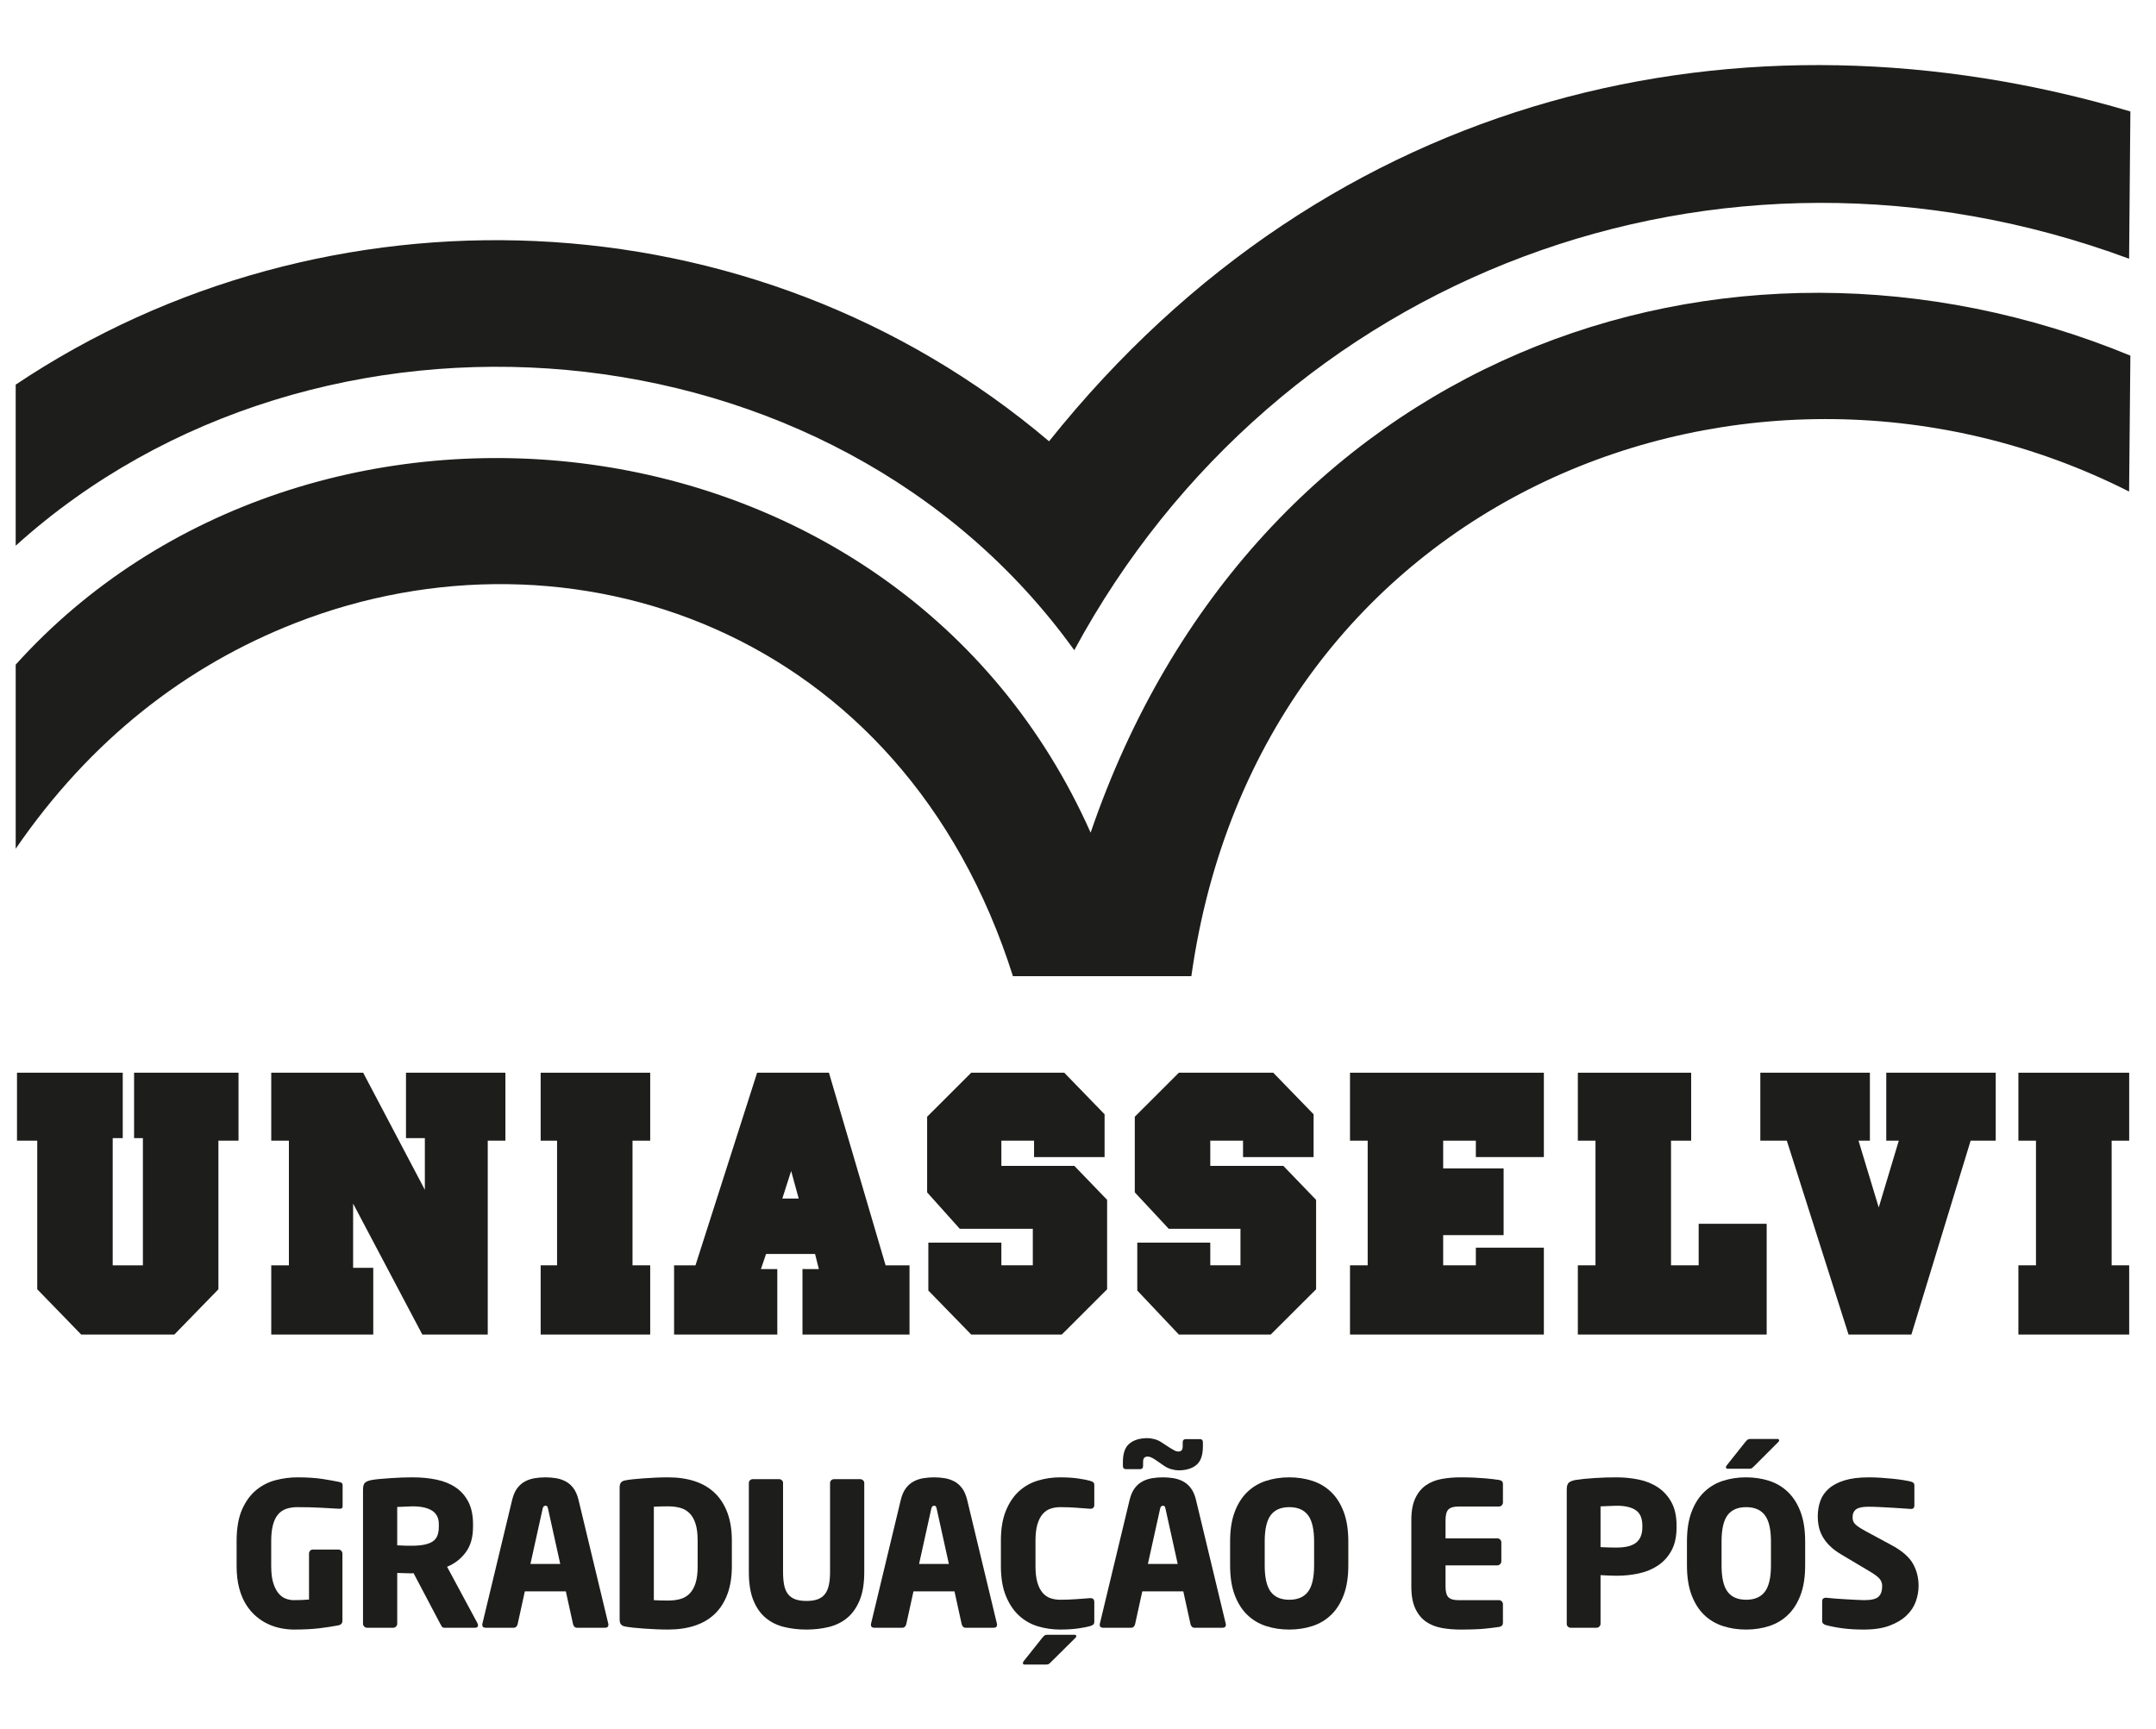
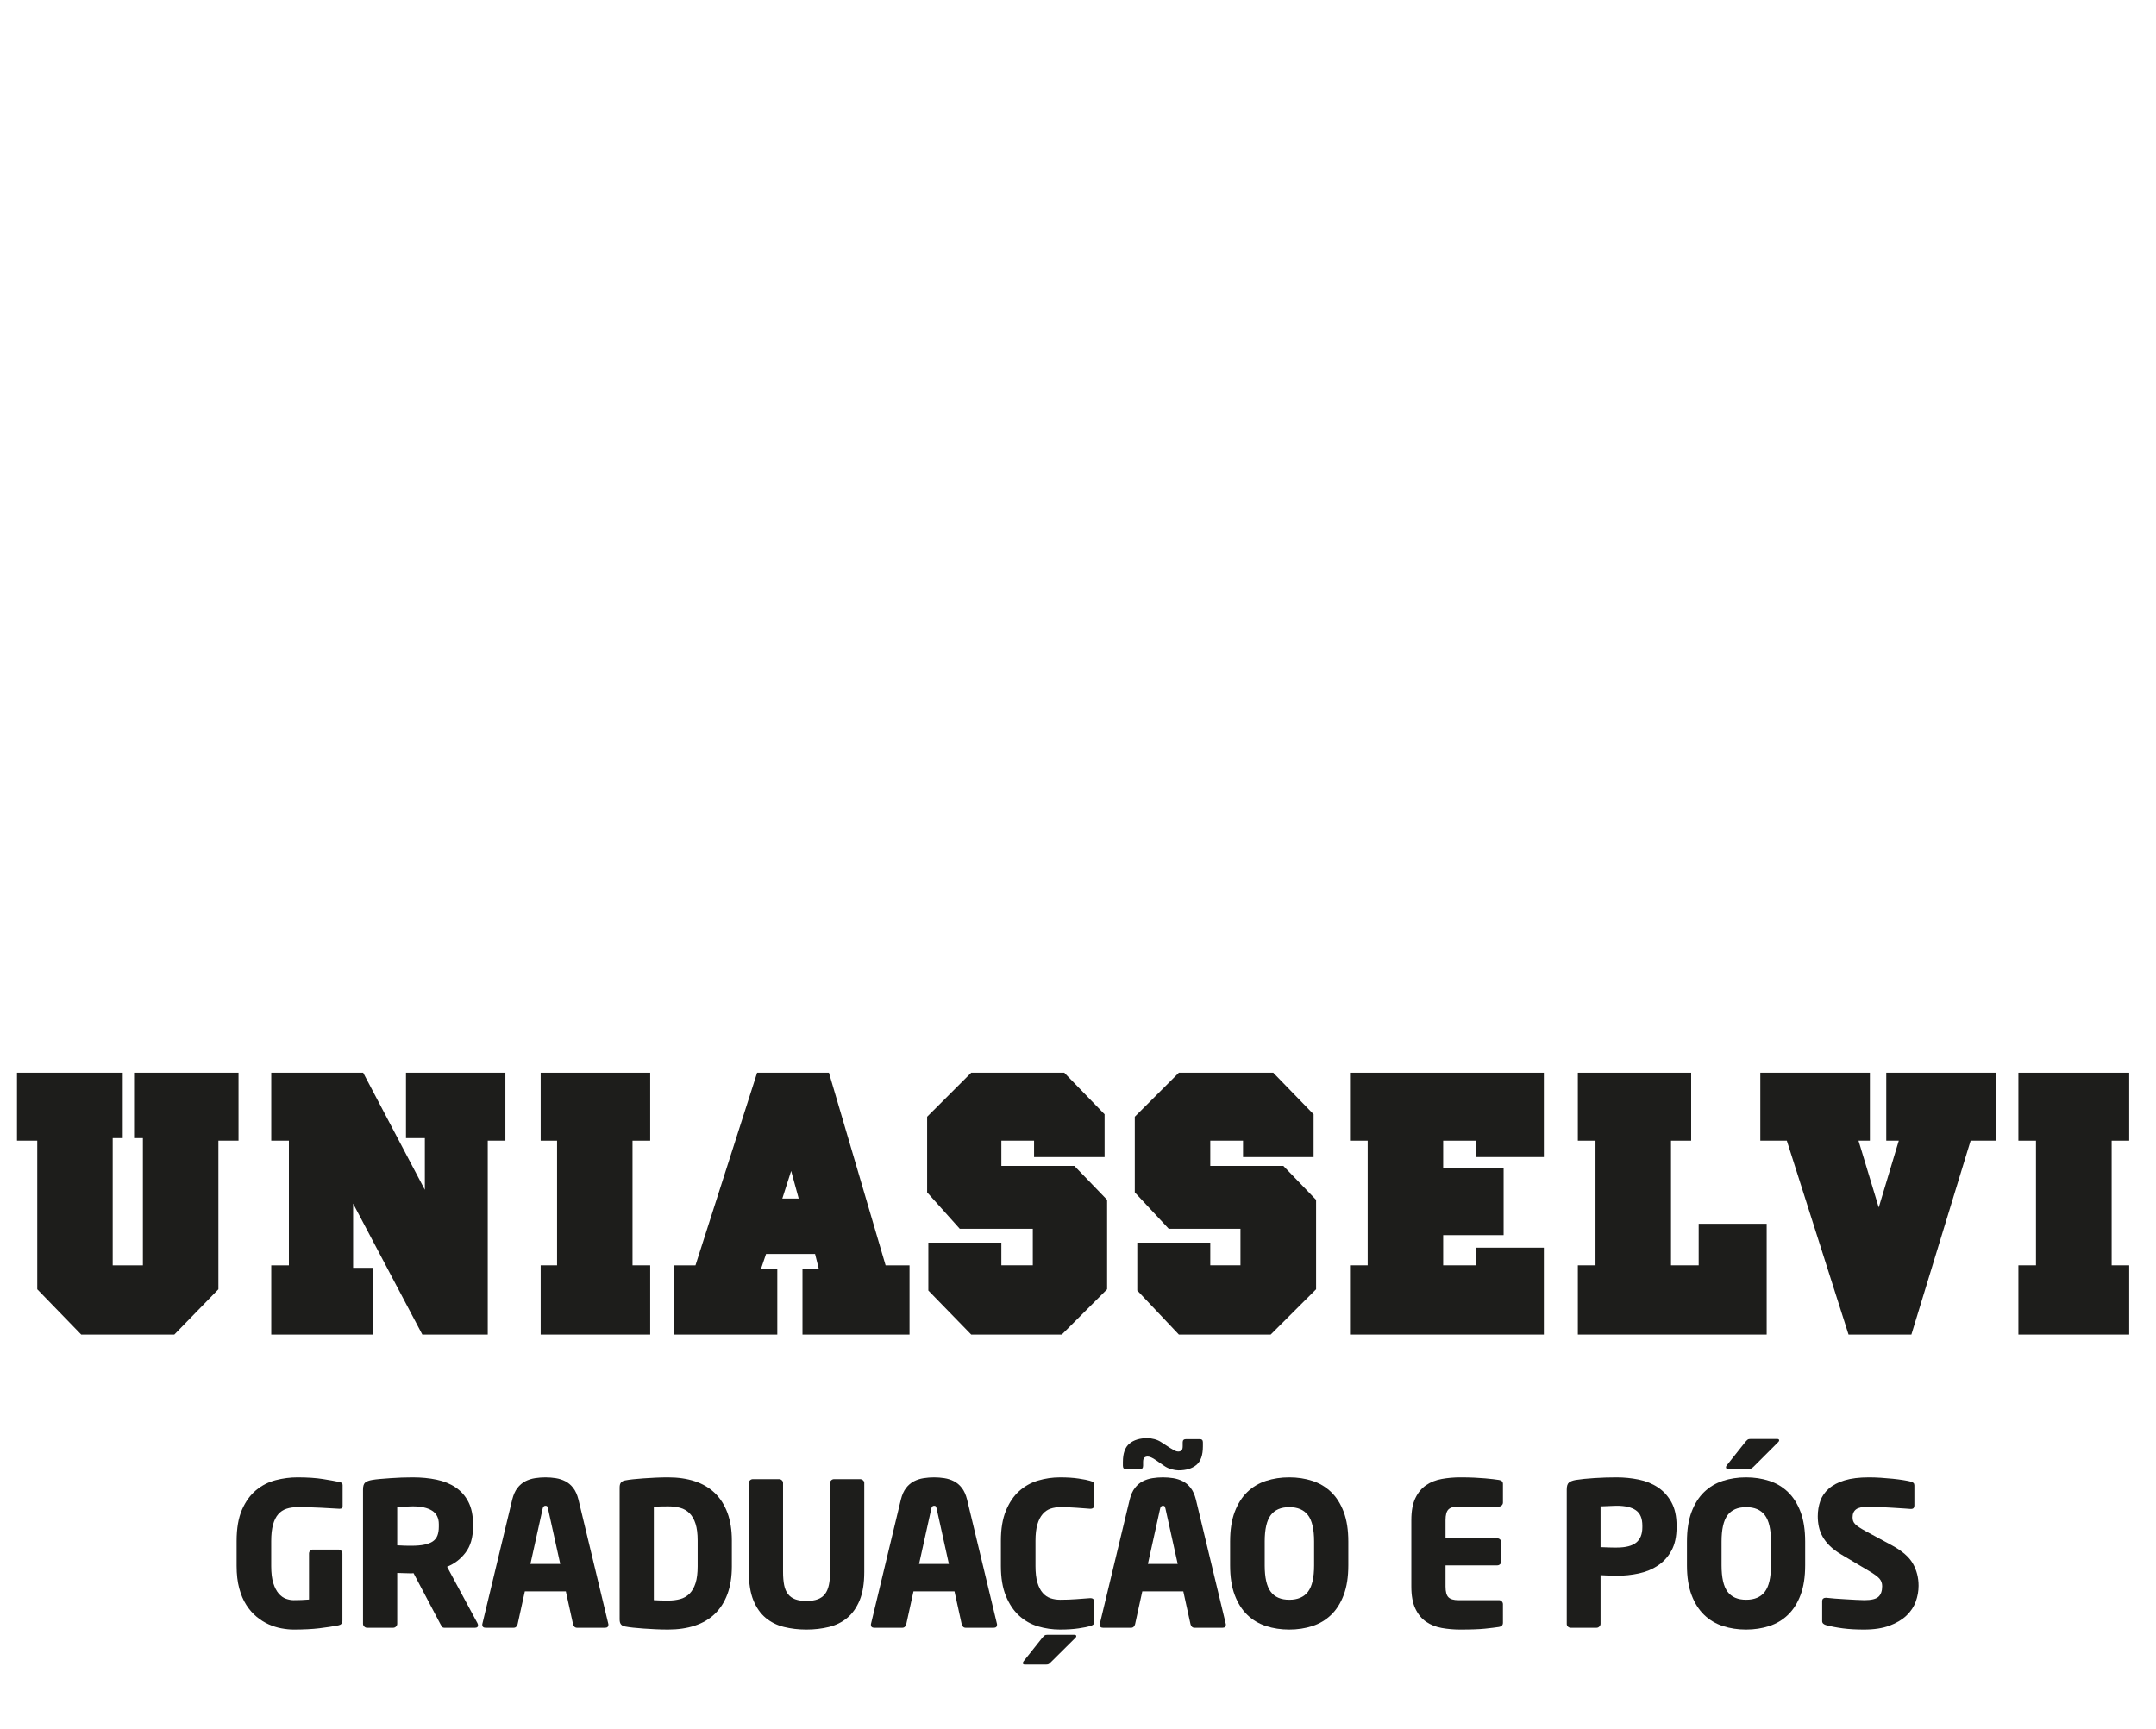
<svg xmlns="http://www.w3.org/2000/svg" viewBox="130 130 504.479 353.107" height="613.107" width="764.479" xml:space="preserve" id="svg2" version="1.1">
  <defs id="defs6">
    <clipPath id="clipPath58" clipPathUnits="SpaceOnUse">
-       <path id="path56" d="M 0,459.83 H 573.359 V 0 H 0 Z" />
+       <path id="path56" d="M 0,459.83 H 573.359 H 0 Z" />
    </clipPath>
    <clipPath id="clipPath74" clipPathUnits="SpaceOnUse">
      <path id="path72" d="M 0,459.83 H 573.359 V 0 H 0 Z" />
    </clipPath>
    <clipPath id="clipPath118" clipPathUnits="SpaceOnUse">
      <path id="path116" d="M 0,459.83 H 573.359 V 0 H 0 Z" />
    </clipPath>
    <clipPath id="clipPath130" clipPathUnits="SpaceOnUse">
      <path id="path128" d="M 0,459.83 H 573.359 V 0 H 0 Z" />
    </clipPath>
  </defs>
  <g transform="matrix(1.333,0,0,-1.333,0,613.107)" id="g10">
    <g transform="translate(471.271,193.42)" id="g12">
      <path id="path14" style="fill:#1d1d1b;fill-opacity:1;fill-rule:nonzero;stroke:none" d="M 0,0 V -11.929 H -3.079 V -33.811 H 0 v -12.154 h -19.447 v 12.154 h 3.086 v 21.882 h -3.086 V 0 Z" />
    </g>
    <g transform="translate(447.844,193.42)" id="g16">
      <path id="path18" style="fill:#1d1d1b;fill-opacity:1;fill-rule:nonzero;stroke:none" d="m 0,0 v 0 -11.929 h -4.404 l -10.398,-34.036 h -11.033 l -10.834,34.036 h -4.652 V 0 h 19.234 v -11.929 h -1.997 l 3.549,-11.73 3.523,11.73 h -2.202 V 0 Z" />
    </g>
    <g transform="translate(394.382,193.42)" id="g20">
      <path id="path22" style="fill:#1d1d1b;fill-opacity:1;fill-rule:nonzero;stroke:none" d="M 0,0 V 0 -11.929 H -3.537 V -33.811 H 1.32 v 7.291 h 11.936 v -19.445 h -33.147 v 12.154 h 3.098 v 21.882 h -3.098 V 0 Z" />
    </g>
    <g transform="translate(368.526,193.42)" id="g24">
      <path id="path26" style="fill:#1d1d1b;fill-opacity:1;fill-rule:nonzero;stroke:none" d="m 0,0 v 0 -14.808 h -11.936 v 2.879 h -5.738 v -4.87 H -7.065 V -28.51 h -10.609 v -5.301 h 5.738 v 3.099 H 0 v -15.253 h -34.028 v 12.154 h 3.104 v 21.882 h -3.104 V 0 Z" />
    </g>
    <g transform="translate(328.546,171.101)" id="g28">
      <path id="path30" style="fill:#1d1d1b;fill-opacity:1;fill-rule:nonzero;stroke:none" d="m 0,0 v 0 -15.697 l -7.968,-7.948 H -24.09 l -7.299,7.728 v 8.406 h 12.813 v -3.979 h 5.3 v 6.407 h -12.585 l -5.965,6.397 v 13.277 l 7.736,7.727 h 16.567 l 7.084,-7.297 v -7.51 h -12.386 v 2.879 h -5.751 V 5.965 h 12.824 z" />
    </g>
    <g transform="translate(291.863,171.101)" id="g32">
      <path id="path34" style="fill:#1d1d1b;fill-opacity:1;fill-rule:nonzero;stroke:none" d="m 0,0 v 0 -15.697 l -7.955,-7.948 h -15.903 l -7.524,7.728 v 8.406 h 12.818 v -3.979 h 5.52 v 6.407 h -12.817 l -5.733,6.397 v 13.277 l 7.736,7.727 h 16.336 l 7.078,-7.297 v -7.51 h -12.381 v 2.879 h -5.739 V 5.965 h 12.811 z" />
    </g>
    <g transform="translate(252.978,159.609)" id="g36">
      <path id="path38" style="fill:#1d1d1b;fill-opacity:1;fill-rule:nonzero;stroke:none" d="M 0,0 -9.946,33.811 H -22.552 L -33.372,0 h -3.756 v -12.154 h 18.119 v 11.498 h -2.872 l 0.895,2.647 h 8.606 l 0.662,-2.647 H -14.59 V -12.154 H 4.199 L 4.199,0 Z m -18.131,11.718 1.552,4.849 1.327,-4.849 z" />
    </g>
    <g transform="translate(211.657,193.42)" id="g40">
      <path id="path42" style="fill:#1d1d1b;fill-opacity:1;fill-rule:nonzero;stroke:none" d="M 0,0 V 0 -11.929 H -3.104 V -33.811 H 0 v -12.154 h -19.226 v 12.154 h 2.878 v 21.882 h -2.878 V 0 Z" />
    </g>
    <g transform="translate(186.239,193.42)" id="g44">
      <path id="path46" style="fill:#1d1d1b;fill-opacity:1;fill-rule:nonzero;stroke:none" d="m 0,0 v 0 -11.929 h -3.098 v -34.036 h -11.484 l -12.148,22.988 v -11.27 h 3.534 v -11.718 h -17.905 v 12.154 h 3.098 v 21.882 h -3.098 V 0 h 16.136 l 10.828,-20.555 v 9.071 h -3.312 V 0 Z" />
    </g>
    <g transform="translate(139.393,193.42)" id="g48">
      <path id="path50" style="fill:#1d1d1b;fill-opacity:1;fill-rule:nonzero;stroke:none" d="m 0,0 v 0 -11.929 h -3.531 v -26.087 l -7.736,-7.949 h -16.347 l -7.716,7.949 v 26.087 h -3.555 V 0 h 18.562 v -11.484 h -1.763 v -22.327 h 5.3 v 22.327 h -1.547 V 0 Z" />
    </g>
    <g id="g52">
      <g clip-path="url(#clipPath58)" id="g54">
        <g transform="translate(471.481,362.164)" id="g60">
-           <path id="path62" style="fill:#1d1d1b;fill-opacity:1;fill-rule:nonzero;stroke:none" d="m 0,0 -0.226,-25.849 c -72.238,26.741 -149.572,-2.872 -185.159,-68.722 -42.416,58.989 -133.019,66.059 -185.817,18.339 v 28.276 c 54.126,36.238 129.255,34.262 181.392,-9.944 C -140.536,3.765 -67.841,20.106 0,0" />
-         </g>
+           </g>
        <g transform="translate(471.481,319.304)" id="g64">
          <path id="path66" style="fill:#1d1d1b;fill-opacity:1;fill-rule:nonzero;stroke:none" d="m 0,0 -0.226,-23.864 c -65.829,33.365 -152.67,-0.225 -164.607,-85.07 h -31.319 c -19.312,60.995 -77.86,80.778 -125.929,62.003 -19.235,-7.512 -36.008,-20.526 -49.121,-39.635 v 32.319 c 51.403,57.028 154.887,46.499 188.689,-29.496 C -154.017,-0.451 -71.369,29.388 0,0" />
        </g>
      </g>
    </g>
    <g id="g68">
      <g clip-path="url(#clipPath74)" id="g70">
        <g transform="translate(157.525,116.964)" id="g76">
          <path id="path78" style="fill:#1d1d1b;fill-opacity:1;fill-rule:nonzero;stroke:none" d="m 0,0 c -0.094,-0.058 -0.223,-0.088 -0.387,-0.088 h -0.105 c -0.842,0.047 -1.896,0.106 -3.16,0.177 -1.264,0.069 -2.645,0.104 -4.142,0.104 -0.703,0 -1.341,-0.093 -1.914,-0.281 -0.574,-0.186 -1.06,-0.509 -1.458,-0.965 -0.397,-0.456 -0.702,-1.071 -0.912,-1.843 -0.211,-0.772 -0.317,-1.733 -0.317,-2.879 v -4.389 c 0,-1.218 0.124,-2.212 0.369,-2.985 0.246,-0.772 0.562,-1.381 0.948,-1.825 0.387,-0.445 0.813,-0.75 1.282,-0.914 0.468,-0.163 0.913,-0.245 1.334,-0.245 0.96,0 1.861,0.035 2.704,0.106 v 8.075 c 0,0.187 0.064,0.35 0.193,0.492 0.128,0.14 0.286,0.21 0.474,0.21 h 4.494 c 0.187,0 0.351,-0.07 0.492,-0.21 0.14,-0.142 0.21,-0.305 0.21,-0.492 v -11.797 c 0,-0.445 -0.234,-0.715 -0.702,-0.808 -0.96,-0.187 -2.071,-0.357 -3.336,-0.509 -1.264,-0.153 -2.774,-0.229 -4.529,-0.229 -0.656,0 -1.364,0.071 -2.124,0.211 -0.761,0.141 -1.51,0.374 -2.247,0.702 -0.738,0.328 -1.446,0.773 -2.125,1.335 -0.678,0.562 -1.281,1.252 -1.808,2.071 -0.526,0.819 -0.942,1.796 -1.246,2.932 -0.304,1.135 -0.456,2.44 -0.456,3.915 v 4.354 c 0,2.247 0.316,4.089 0.947,5.53 0.633,1.439 1.458,2.58 2.476,3.424 1.018,0.842 2.165,1.426 3.441,1.755 1.275,0.328 2.545,0.491 3.81,0.491 1.754,0 3.252,-0.1 4.493,-0.298 1.24,-0.199 2.189,-0.369 2.844,-0.51 C -0.059,4.548 0.14,4.371 0.14,4.091 V 0.369 C 0.14,0.182 0.093,0.059 0,0" />
        </g>
        <g transform="translate(174.553,114.173)" id="g80">
          <path id="path82" style="fill:#1d1d1b;fill-opacity:1;fill-rule:nonzero;stroke:none" d="M 0,0 C 0,1.076 -0.396,1.866 -1.188,2.37 -1.98,2.873 -3.11,3.125 -4.577,3.125 -4.694,3.125 -4.886,3.119 -5.154,3.107 -5.422,3.096 -5.696,3.084 -5.976,3.072 -6.255,3.061 -6.523,3.049 -6.779,3.037 -7.035,3.025 -7.21,3.02 -7.303,3.02 v -6.742 c 0.093,0 0.257,-0.006 0.49,-0.017 0.232,-0.012 0.482,-0.024 0.751,-0.035 0.268,-0.012 0.518,-0.018 0.75,-0.018 h 0.49 c 0.908,0 1.671,0.064 2.289,0.193 0.617,0.129 1.112,0.322 1.485,0.579 0.373,0.257 0.64,0.597 0.803,1.019 C -0.082,-1.58 0,-1.065 0,-0.457 Z m 6.882,-17.766 c 0,-0.281 -0.175,-0.421 -0.527,-0.421 H 0.953 c -0.189,0 -0.33,0.07 -0.425,0.21 -0.094,0.141 -0.188,0.304 -0.282,0.492 l -4.683,8.882 -0.385,-0.035 c -0.372,0 -0.798,0.012 -1.275,0.035 -0.478,0.024 -0.88,0.036 -1.206,0.036 v -8.918 c 0,-0.188 -0.071,-0.351 -0.212,-0.492 -0.142,-0.14 -0.306,-0.21 -0.495,-0.21 h -4.591 c -0.188,0 -0.353,0.07 -0.494,0.21 -0.142,0.141 -0.212,0.304 -0.212,0.492 V 6.074 c 0,0.609 0.129,1.018 0.387,1.23 0.258,0.21 0.657,0.362 1.196,0.456 0.398,0.069 0.879,0.128 1.442,0.176 0.563,0.046 1.161,0.092 1.794,0.139 0.634,0.047 1.284,0.082 1.952,0.106 0.668,0.023 1.32,0.035 1.953,0.035 1.5,0 2.895,-0.135 4.185,-0.404 C 0.892,7.543 2.011,7.087 2.962,6.443 3.911,5.799 4.656,4.951 5.195,3.897 5.734,2.845 6.004,1.545 6.004,0 V -0.457 C 6.004,-2.329 5.568,-3.84 4.697,-4.985 3.826,-6.133 2.742,-6.964 1.447,-7.479 l 5.33,-9.901 c 0.07,-0.141 0.105,-0.268 0.105,-0.386" />
        </g>
        <g transform="translate(193.724,116.876)" id="g84">
          <path id="path86" style="fill:#1d1d1b;fill-opacity:1;fill-rule:nonzero;stroke:none" d="M 0,0 C -0.047,0.187 -0.094,0.322 -0.14,0.404 -0.187,0.485 -0.293,0.527 -0.456,0.527 -0.714,0.527 -0.877,0.352 -0.948,0 L -3.09,-9.69 h 5.232 z m 10.604,-20.329 c 0,-0.374 -0.199,-0.562 -0.597,-0.562 H 5.091 c -0.187,0 -0.339,0.059 -0.456,0.176 -0.118,0.116 -0.199,0.269 -0.246,0.456 L 3.125,-14.5 h -7.198 l -1.263,-5.759 c -0.048,-0.187 -0.13,-0.34 -0.247,-0.456 -0.117,-0.117 -0.269,-0.176 -0.456,-0.176 h -4.916 c -0.398,0 -0.596,0.188 -0.596,0.562 0,0.023 0.005,0.047 0.017,0.07 0.012,0.024 0.018,0.059 0.018,0.106 l 5.231,21.768 c 0.211,0.843 0.515,1.522 0.913,2.037 0.398,0.514 0.861,0.907 1.387,1.177 0.527,0.268 1.094,0.45 1.703,0.543 0.608,0.094 1.217,0.141 1.826,0.141 0.608,0 1.211,-0.047 1.808,-0.141 C 1.949,5.279 2.511,5.097 3.038,4.829 3.564,4.559 4.026,4.166 4.424,3.652 4.822,3.137 5.126,2.458 5.337,1.615 l 5.232,-21.768 c 0,-0.047 0.005,-0.082 0.017,-0.106 0.012,-0.023 0.018,-0.047 0.018,-0.07" />
        </g>
        <g transform="translate(219.986,111.294)" id="g88">
          <path id="path90" style="fill:#1d1d1b;fill-opacity:1;fill-rule:nonzero;stroke:none" d="m 0,0 c 0,1.193 -0.123,2.177 -0.369,2.949 -0.245,0.773 -0.597,1.387 -1.053,1.844 -0.456,0.456 -1.001,0.772 -1.633,0.947 -0.632,0.176 -1.346,0.264 -2.141,0.264 -0.446,0 -0.908,-0.006 -1.387,-0.018 -0.48,-0.011 -0.849,-0.03 -1.106,-0.052 v -16.397 c 0.257,-0.024 0.626,-0.041 1.106,-0.053 0.479,-0.011 0.941,-0.017 1.387,-0.017 0.795,0 1.509,0.088 2.141,0.263 0.632,0.175 1.177,0.492 1.633,0.948 0.456,0.457 0.808,1.071 1.053,1.843 C -0.123,-6.706 0,-5.724 0,-4.529 Z m 6.004,-4.529 c 0,-1.85 -0.258,-3.471 -0.773,-4.864 -0.515,-1.392 -1.252,-2.55 -2.211,-3.475 -0.96,-0.926 -2.131,-1.615 -3.512,-2.071 -1.381,-0.457 -2.949,-0.686 -4.704,-0.686 -0.726,0 -1.458,0.019 -2.195,0.053 -0.737,0.035 -1.44,0.077 -2.107,0.123 -0.667,0.047 -1.276,0.1 -1.825,0.158 -0.551,0.059 -1.001,0.123 -1.352,0.193 -0.328,0.046 -0.579,0.163 -0.755,0.351 -0.175,0.187 -0.263,0.479 -0.263,0.878 V 9.339 c 0,0.398 0.088,0.69 0.263,0.879 0.176,0.186 0.427,0.303 0.755,0.35 0.351,0.071 0.801,0.135 1.352,0.194 0.549,0.057 1.158,0.11 1.825,0.158 0.667,0.046 1.37,0.087 2.107,0.123 0.737,0.035 1.469,0.052 2.195,0.052 1.755,0 3.323,-0.229 4.704,-0.684 C 0.889,9.954 2.06,9.263 3.02,8.339 3.979,7.413 4.716,6.255 5.231,4.863 5.746,3.47 6.004,1.849 6.004,0 Z" />
        </g>
        <g transform="translate(248.426,100.814)" id="g92">
          <path id="path94" style="fill:#1d1d1b;fill-opacity:1;fill-rule:nonzero;stroke:none" d="m 0,0 c -0.539,-1.3 -1.264,-2.33 -2.177,-3.09 -0.913,-0.761 -1.984,-1.294 -3.213,-1.597 -1.229,-0.304 -2.546,-0.458 -3.95,-0.458 -1.405,0 -2.721,0.154 -3.95,0.458 -1.229,0.303 -2.299,0.836 -3.212,1.597 -0.914,0.76 -1.633,1.79 -2.16,3.09 -0.526,1.299 -0.79,2.955 -0.79,4.968 v 15.625 c 0,0.186 0.071,0.344 0.211,0.473 0.14,0.129 0.304,0.194 0.491,0.194 h 4.6 c 0.187,0 0.351,-0.065 0.491,-0.194 0.141,-0.129 0.211,-0.287 0.211,-0.473 V 4.968 c 0,-0.89 0.064,-1.656 0.193,-2.3 0.129,-0.644 0.351,-1.171 0.667,-1.58 0.316,-0.409 0.738,-0.714 1.264,-0.913 0.527,-0.198 1.188,-0.298 1.984,-0.298 0.796,0 1.457,0.1 1.984,0.298 0.526,0.199 0.948,0.504 1.264,0.913 0.316,0.409 0.544,0.936 0.684,1.58 0.141,0.644 0.211,1.41 0.211,2.3 v 15.625 c 0,0.186 0.071,0.344 0.211,0.473 0.14,0.129 0.304,0.194 0.491,0.194 H 0.07 c 0.187,0 0.356,-0.065 0.509,-0.194 0.152,-0.129 0.228,-0.287 0.228,-0.473 V 4.968 C 0.807,2.955 0.538,1.299 0,0" />
        </g>
        <g transform="translate(261.944,116.876)" id="g96">
          <path id="path98" style="fill:#1d1d1b;fill-opacity:1;fill-rule:nonzero;stroke:none" d="M 0,0 C -0.047,0.187 -0.094,0.322 -0.14,0.404 -0.187,0.485 -0.293,0.527 -0.456,0.527 -0.714,0.527 -0.878,0.352 -0.948,0 L -3.09,-9.69 h 5.232 z m 10.604,-20.329 c 0,-0.374 -0.199,-0.562 -0.597,-0.562 H 5.091 c -0.187,0 -0.339,0.059 -0.456,0.176 -0.118,0.116 -0.199,0.269 -0.246,0.456 L 3.125,-14.5 h -7.198 l -1.264,-5.759 c -0.047,-0.187 -0.129,-0.34 -0.246,-0.456 -0.117,-0.117 -0.269,-0.176 -0.456,-0.176 h -4.916 c -0.398,0 -0.596,0.188 -0.596,0.562 0,0.023 0.005,0.047 0.017,0.07 0.012,0.024 0.018,0.059 0.018,0.106 l 5.231,21.768 c 0.211,0.843 0.515,1.522 0.913,2.037 0.398,0.514 0.861,0.907 1.387,1.177 0.527,0.268 1.094,0.45 1.703,0.543 0.608,0.094 1.217,0.141 1.826,0.141 0.608,0 1.211,-0.047 1.808,-0.141 C 1.949,5.279 2.511,5.097 3.038,4.829 3.564,4.559 4.026,4.166 4.424,3.652 4.822,3.137 5.126,2.458 5.337,1.615 l 5.232,-21.768 c 0,-0.047 0.005,-0.082 0.017,-0.106 0.012,-0.023 0.018,-0.047 0.018,-0.07" />
        </g>
        <g transform="translate(286.452,94.511)" id="g100">
          <path id="path102" style="fill:#1d1d1b;fill-opacity:1;fill-rule:nonzero;stroke:none" d="M 0,0 C 0,-0.093 -0.046,-0.187 -0.14,-0.281 L -4.459,-4.564 C -4.6,-4.705 -4.717,-4.811 -4.81,-4.88 -4.904,-4.95 -5.068,-4.985 -5.302,-4.985 h -3.757 c -0.21,0 -0.316,0.082 -0.316,0.245 0,0.118 0.047,0.234 0.141,0.351 l 3.265,4.108 c 0.164,0.188 0.299,0.322 0.404,0.404 0.106,0.082 0.286,0.123 0.544,0.123 h 4.635 C -0.128,0.246 0,0.164 0,0 M 3.16,2.563 C 3.16,2.306 3.095,2.125 2.967,2.019 2.838,1.913 2.645,1.826 2.388,1.755 2.013,1.639 1.358,1.51 0.422,1.369 -0.515,1.229 -1.603,1.158 -2.844,1.158 c -1.334,0 -2.628,0.188 -3.88,0.562 -1.252,0.375 -2.358,1.001 -3.318,1.879 -0.959,0.878 -1.732,2.03 -2.317,3.459 -0.585,1.427 -0.877,3.183 -0.877,5.266 v 4.424 c 0,2.083 0.292,3.838 0.877,5.267 0.585,1.427 1.358,2.575 2.317,3.44 0.96,0.866 2.066,1.486 3.318,1.861 1.252,0.374 2.546,0.562 3.88,0.562 1.241,0 2.329,-0.07 3.266,-0.212 0.936,-0.142 1.591,-0.271 1.966,-0.389 0.257,-0.071 0.45,-0.153 0.579,-0.248 C 3.095,26.936 3.16,26.758 3.16,26.5 v -3.43 c 0,-0.469 -0.223,-0.705 -0.667,-0.705 H 2.388 c -0.68,0.047 -1.469,0.106 -2.37,0.177 -0.901,0.069 -1.844,0.104 -2.827,0.104 -0.608,0 -1.176,-0.087 -1.702,-0.262 -0.527,-0.176 -0.989,-0.491 -1.387,-0.947 -0.399,-0.455 -0.708,-1.062 -0.931,-1.822 -0.222,-0.759 -0.334,-1.721 -0.334,-2.889 v -4.414 c 0,-1.168 0.112,-2.132 0.334,-2.891 0.223,-0.76 0.532,-1.367 0.931,-1.822 0.398,-0.455 0.86,-0.771 1.387,-0.946 0.526,-0.175 1.094,-0.262 1.702,-0.262 0.983,0 1.926,0.035 2.827,0.104 0.901,0.07 1.69,0.129 2.37,0.176 h 0.105 c 0.444,0 0.667,-0.234 0.667,-0.702 z" />
        </g>
        <g transform="translate(302.11,116.876)" id="g104">
          <path id="path106" style="fill:#1d1d1b;fill-opacity:1;fill-rule:nonzero;stroke:none" d="M 0,0 C -0.047,0.187 -0.094,0.322 -0.14,0.404 -0.187,0.485 -0.292,0.527 -0.456,0.527 -0.714,0.527 -0.877,0.352 -0.947,0 L -3.089,-9.69 H 2.143 Z M 6.566,10.955 C 6.566,9.41 6.186,8.322 5.426,7.69 4.664,7.059 3.617,6.742 2.282,6.742 1.932,6.742 1.522,6.806 1.054,6.935 0.585,7.063 0.164,7.256 -0.21,7.514 L -1.685,8.532 C -2.294,8.954 -2.773,9.164 -3.124,9.164 -3.358,9.164 -3.552,9.1 -3.704,8.972 -3.856,8.843 -3.932,8.591 -3.932,8.216 V 7.549 c 0,-0.399 -0.175,-0.597 -0.527,-0.597 h -2.493 c -0.351,0 -0.526,0.198 -0.526,0.597 v 0.667 c 0,1.522 0.386,2.599 1.159,3.231 0.772,0.632 1.825,0.948 3.159,0.948 0.351,0 0.756,-0.059 1.212,-0.175 0.457,-0.118 0.872,-0.305 1.246,-0.563 l 1.511,-0.983 c 0.303,-0.187 0.567,-0.339 0.79,-0.456 0.221,-0.117 0.425,-0.176 0.614,-0.176 0.257,0 0.456,0.064 0.597,0.193 0.14,0.129 0.21,0.38 0.21,0.755 v 0.667 c 0,0.374 0.187,0.563 0.562,0.563 h 2.457 c 0.352,0 0.527,-0.189 0.527,-0.563 z m 4.038,-31.284 c 0,-0.374 -0.199,-0.562 -0.597,-0.562 H 5.092 c -0.188,0 -0.34,0.059 -0.456,0.176 -0.118,0.116 -0.2,0.269 -0.247,0.456 L 3.125,-14.5 h -7.197 l -1.264,-5.759 c -0.048,-0.187 -0.129,-0.34 -0.246,-0.456 -0.117,-0.117 -0.27,-0.176 -0.456,-0.176 h -4.916 c -0.399,0 -0.597,0.188 -0.597,0.562 0,0.023 0.005,0.047 0.018,0.07 0.011,0.024 0.017,0.059 0.017,0.106 l 5.232,21.768 c 0.211,0.843 0.514,1.522 0.913,2.037 0.397,0.514 0.86,0.907 1.387,1.177 0.526,0.268 1.093,0.45 1.703,0.543 0.608,0.094 1.216,0.141 1.825,0.141 0.608,0 1.211,-0.047 1.809,-0.141 C 1.949,5.279 2.511,5.097 3.038,4.829 3.564,4.559 4.026,4.166 4.425,3.652 4.822,3.137 5.127,2.458 5.338,1.615 l 5.23,-21.768 c 0,-0.047 0.006,-0.082 0.019,-0.106 0.012,-0.023 0.017,-0.047 0.017,-0.07" />
        </g>
        <g transform="translate(328.197,111.128)" id="g108">
          <path id="path110" style="fill:#1d1d1b;fill-opacity:1;fill-rule:nonzero;stroke:none" d="m 0,0 c 0,2.139 -0.356,3.679 -1.07,4.619 -0.714,0.94 -1.809,1.41 -3.283,1.41 -1.475,0 -2.564,-0.47 -3.266,-1.41 C -8.321,3.679 -8.672,2.139 -8.672,0 v -4.197 c 0,-2.14 0.351,-3.68 1.053,-4.619 0.702,-0.941 1.791,-1.411 3.266,-1.411 1.474,0 2.569,0.47 3.283,1.411 0.714,0.939 1.07,2.479 1.07,4.619 z m 6.005,-4.188 c 0,-2.037 -0.27,-3.769 -0.807,-5.197 -0.538,-1.428 -1.273,-2.592 -2.208,-3.493 -0.935,-0.901 -2.033,-1.557 -3.296,-1.966 -1.261,-0.409 -2.616,-0.615 -4.065,-0.615 -1.448,0 -2.805,0.206 -4.066,0.615 -1.261,0.409 -2.361,1.065 -3.294,1.966 -0.936,0.901 -1.671,2.065 -2.209,3.493 -0.538,1.428 -0.806,3.16 -0.806,5.197 v 4.178 c 0,2.036 0.268,3.769 0.806,5.197 0.538,1.427 1.273,2.592 2.209,3.493 0.933,0.901 2.033,1.557 3.294,1.966 1.261,0.41 2.618,0.615 4.066,0.615 1.449,0 2.804,-0.205 4.065,-0.615 C 0.957,10.237 2.055,9.581 2.99,8.68 3.925,7.779 4.66,6.614 5.198,5.187 5.735,3.759 6.005,2.026 6.005,-0.01 Z" />
        </g>
      </g>
    </g>
    <g id="g112">
      <g clip-path="url(#clipPath118)" id="g114">
        <g transform="translate(360.641,96.126)" id="g120">
          <path id="path122" style="fill:#1d1d1b;fill-opacity:1;fill-rule:nonzero;stroke:none" d="m 0,0 c -0.609,-0.094 -1.422,-0.193 -2.44,-0.299 -1.019,-0.105 -2.476,-0.158 -4.372,-0.158 -1.123,0 -2.203,0.095 -3.237,0.281 -1.034,0.188 -1.945,0.55 -2.734,1.089 -0.789,0.538 -1.419,1.305 -1.89,2.3 -0.471,0.994 -0.706,2.288 -0.706,3.88 v 11.656 c 0,1.592 0.235,2.88 0.706,3.862 0.471,0.984 1.101,1.744 1.89,2.283 0.789,0.538 1.706,0.901 2.752,1.088 1.046,0.187 2.131,0.281 3.254,0.281 0.936,0 1.761,-0.017 2.475,-0.052 0.714,-0.036 1.34,-0.077 1.879,-0.123 0.538,-0.048 1.001,-0.095 1.387,-0.141 0.387,-0.048 0.731,-0.094 1.036,-0.14 0.468,-0.071 0.701,-0.305 0.701,-0.703 v -3.265 c 0,-0.188 -0.069,-0.352 -0.21,-0.491 C 0.351,21.207 0.187,21.137 0,21.137 h -7.128 c -0.819,0 -1.398,-0.17 -1.737,-0.509 -0.34,-0.34 -0.51,-0.966 -0.51,-1.879 v -3.195 h 9.094 c 0.187,0 0.35,-0.07 0.492,-0.21 0.14,-0.142 0.21,-0.305 0.21,-0.492 v -3.335 c 0,-0.188 -0.07,-0.352 -0.21,-0.492 -0.142,-0.14 -0.305,-0.212 -0.492,-0.212 h -9.094 v -3.72 c 0,-0.913 0.17,-1.54 0.51,-1.879 0.339,-0.34 0.918,-0.509 1.737,-0.509 H 0 c 0.187,0 0.351,-0.07 0.491,-0.211 0.141,-0.14 0.21,-0.305 0.21,-0.491 V 0.737 C 0.701,0.316 0.468,0.07 0,0" />
        </g>
      </g>
    </g>
    <g id="g124">
      <g clip-path="url(#clipPath130)" id="g126">
        <g transform="translate(385.814,113.928)" id="g132">
          <path id="path134" style="fill:#1d1d1b;fill-opacity:1;fill-rule:nonzero;stroke:none" d="m 0,0 c 0,1.264 -0.38,2.159 -1.141,2.686 -0.761,0.526 -1.879,0.79 -3.353,0.79 -0.117,0 -0.317,-0.007 -0.597,-0.018 C -5.371,3.445 -5.659,3.434 -5.951,3.423 -6.244,3.41 -6.524,3.398 -6.793,3.388 -7.063,3.376 -7.244,3.37 -7.338,3.37 v -7.162 c 0.094,0 0.275,-0.007 0.545,-0.019 0.269,-0.011 0.562,-0.023 0.877,-0.034 0.316,-0.012 0.608,-0.018 0.878,-0.018 h 0.544 c 1.568,0 2.709,0.293 3.424,0.878 C -0.356,-2.4 0,-1.511 0,-0.316 Z M 6.005,-0.316 C 6.005,-1.955 5.704,-3.318 5.106,-4.407 4.508,-5.496 3.716,-6.368 2.73,-7.023 1.744,-7.679 0.624,-8.141 -0.632,-8.409 c -1.255,-0.27 -2.54,-0.404 -3.854,-0.404 -0.422,0 -0.892,0.011 -1.409,0.035 -0.516,0.022 -0.998,0.046 -1.443,0.07 v -8.532 c 0,-0.188 -0.07,-0.351 -0.211,-0.491 -0.139,-0.141 -0.305,-0.211 -0.491,-0.211 h -4.529 c -0.188,0 -0.352,0.064 -0.493,0.193 -0.139,0.129 -0.209,0.286 -0.209,0.474 V 6.319 c 0,0.609 0.128,1.018 0.386,1.23 0.258,0.21 0.656,0.362 1.197,0.456 0.89,0.141 1.987,0.251 3.288,0.333 1.301,0.082 2.586,0.123 3.852,0.123 1.336,0 2.638,-0.129 3.904,-0.387 C 0.622,7.817 1.747,7.36 2.733,6.705 3.718,6.05 4.509,5.178 5.107,4.09 5.705,3.002 6.005,1.638 6.005,0 Z" />
        </g>
        <g transform="translate(409.829,128.884)" id="g136">
          <path id="path138" style="fill:#1d1d1b;fill-opacity:1;fill-rule:nonzero;stroke:none" d="M 0,0 C 0,-0.093 -0.047,-0.187 -0.14,-0.28 L -4.424,-4.563 C -4.563,-4.704 -4.682,-4.81 -4.775,-4.88 -4.868,-4.949 -5.033,-4.984 -5.267,-4.984 h -3.756 c -0.211,0 -0.316,0.081 -0.316,0.245 0,0.117 0.046,0.233 0.14,0.35 l 3.265,4.109 c 0.163,0.187 0.298,0.322 0.404,0.403 0.106,0.082 0.287,0.123 0.545,0.123 h 4.599 C -0.129,0.246 0,0.164 0,0 m -1.439,-17.756 c 0,2.139 -0.358,3.679 -1.072,4.619 -0.714,0.94 -1.807,1.41 -3.282,1.41 -1.475,0 -2.563,-0.47 -3.266,-1.41 -0.702,-0.94 -1.052,-2.48 -1.052,-4.619 v -4.197 c 0,-2.14 0.35,-3.68 1.052,-4.619 0.703,-0.941 1.791,-1.41 3.266,-1.41 1.475,0 2.568,0.469 3.282,1.41 0.714,0.939 1.072,2.479 1.072,4.619 z m 6.003,-4.188 c 0,-2.036 -0.268,-3.769 -0.806,-5.197 -0.537,-1.427 -1.274,-2.591 -2.208,-3.493 -0.935,-0.901 -2.032,-1.556 -3.295,-1.966 -1.262,-0.409 -2.617,-0.615 -4.066,-0.615 -1.449,0 -2.804,0.206 -4.066,0.615 -1.262,0.41 -2.36,1.065 -3.295,1.966 -0.934,0.902 -1.671,2.066 -2.208,3.493 -0.538,1.428 -0.806,3.161 -0.806,5.197 v 4.178 c 0,2.037 0.268,3.769 0.806,5.197 0.537,1.427 1.274,2.592 2.208,3.493 0.935,0.901 2.033,1.557 3.295,1.967 1.262,0.409 2.617,0.614 4.066,0.614 1.449,0 2.804,-0.205 4.066,-0.614 1.263,-0.41 2.36,-1.066 3.295,-1.967 0.934,-0.901 1.671,-2.066 2.208,-3.493 0.538,-1.428 0.806,-3.16 0.806,-5.197 z" />
        </g>
        <g transform="translate(434.302,103.359)" id="g140">
          <path id="path142" style="fill:#1d1d1b;fill-opacity:1;fill-rule:nonzero;stroke:none" d="M 0,0 C 0,-0.937 -0.164,-1.861 -0.492,-2.774 -0.82,-3.688 -1.364,-4.507 -2.124,-5.232 -2.886,-5.958 -3.875,-6.549 -5.092,-7.005 -6.309,-7.462 -7.807,-7.69 -9.586,-7.69 c -1.404,0 -2.64,0.071 -3.704,0.211 -1.065,0.14 -2.042,0.328 -2.932,0.562 -0.187,0.047 -0.351,0.128 -0.491,0.245 -0.141,0.117 -0.211,0.269 -0.211,0.457 v 3.441 c 0,0.257 0.058,0.432 0.176,0.526 0.117,0.094 0.269,0.141 0.456,0.141 h 0.105 c 0.351,-0.047 0.836,-0.094 1.458,-0.141 0.62,-0.047 1.257,-0.087 1.913,-0.123 0.656,-0.035 1.282,-0.07 1.878,-0.106 0.598,-0.034 1.072,-0.051 1.422,-0.051 1.217,0 2.042,0.198 2.476,0.596 0.433,0.398 0.649,1.018 0.649,1.862 0,0.513 -0.157,0.953 -0.473,1.316 -0.317,0.362 -0.931,0.814 -1.844,1.352 l -4.845,2.879 c -0.82,0.491 -1.493,0.995 -2.019,1.509 -0.527,0.515 -0.948,1.054 -1.264,1.616 -0.315,0.561 -0.539,1.141 -0.667,1.738 -0.129,0.597 -0.193,1.211 -0.193,1.843 0,0.959 0.146,1.854 0.439,2.686 0.292,0.83 0.789,1.556 1.491,2.176 0.703,0.621 1.627,1.107 2.775,1.458 1.146,0.351 2.574,0.526 4.283,0.526 0.633,0 1.316,-0.023 2.054,-0.07 0.738,-0.047 1.445,-0.105 2.124,-0.175 0.678,-0.07 1.311,-0.153 1.896,-0.246 0.585,-0.094 1.042,-0.187 1.37,-0.281 0.14,-0.047 0.263,-0.117 0.368,-0.21 0.106,-0.095 0.158,-0.235 0.158,-0.422 v -3.546 c 0,-0.164 -0.04,-0.305 -0.122,-0.421 -0.083,-0.118 -0.242,-0.177 -0.475,-0.177 h -0.07 c -0.258,0.024 -0.672,0.054 -1.246,0.089 -0.575,0.034 -1.224,0.076 -1.95,0.123 -0.724,0.046 -1.468,0.087 -2.229,0.122 -0.76,0.036 -1.434,0.053 -2.019,0.053 -1.005,0 -1.714,-0.152 -2.124,-0.456 -0.409,-0.305 -0.614,-0.772 -0.614,-1.404 0,-0.259 0.035,-0.481 0.106,-0.667 0.069,-0.189 0.192,-0.369 0.368,-0.545 0.175,-0.176 0.415,-0.363 0.719,-0.562 0.305,-0.199 0.691,-0.427 1.16,-0.684 L -4.74,7.127 C -2.914,6.145 -1.669,5.067 -1.001,3.896 -0.334,2.727 0,1.427 0,0" />
        </g>
      </g>
    </g>
  </g>
</svg>